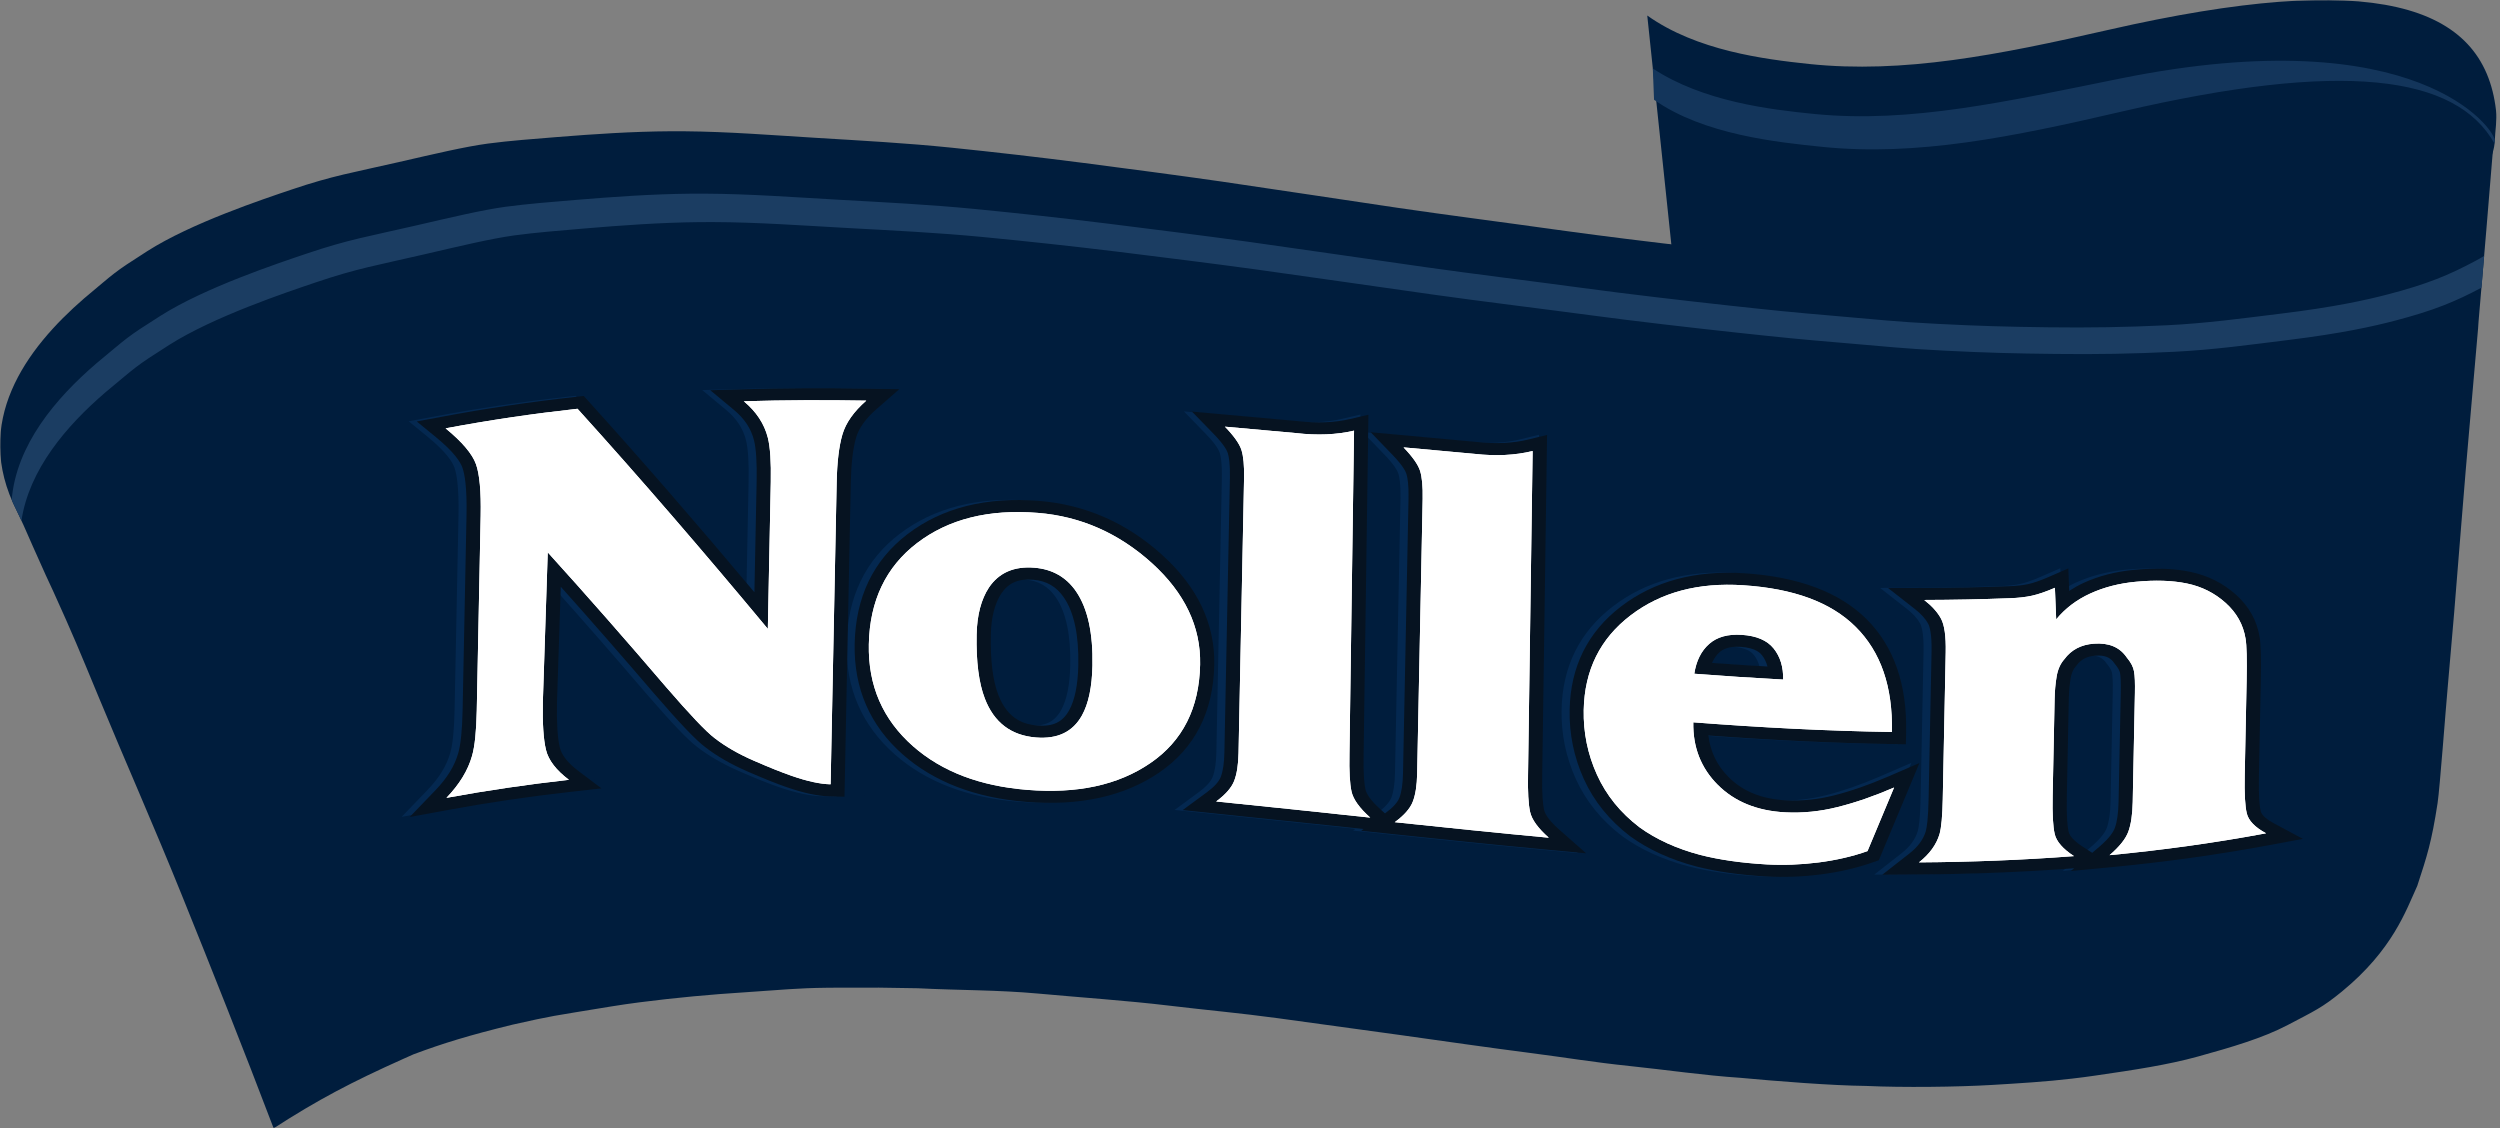
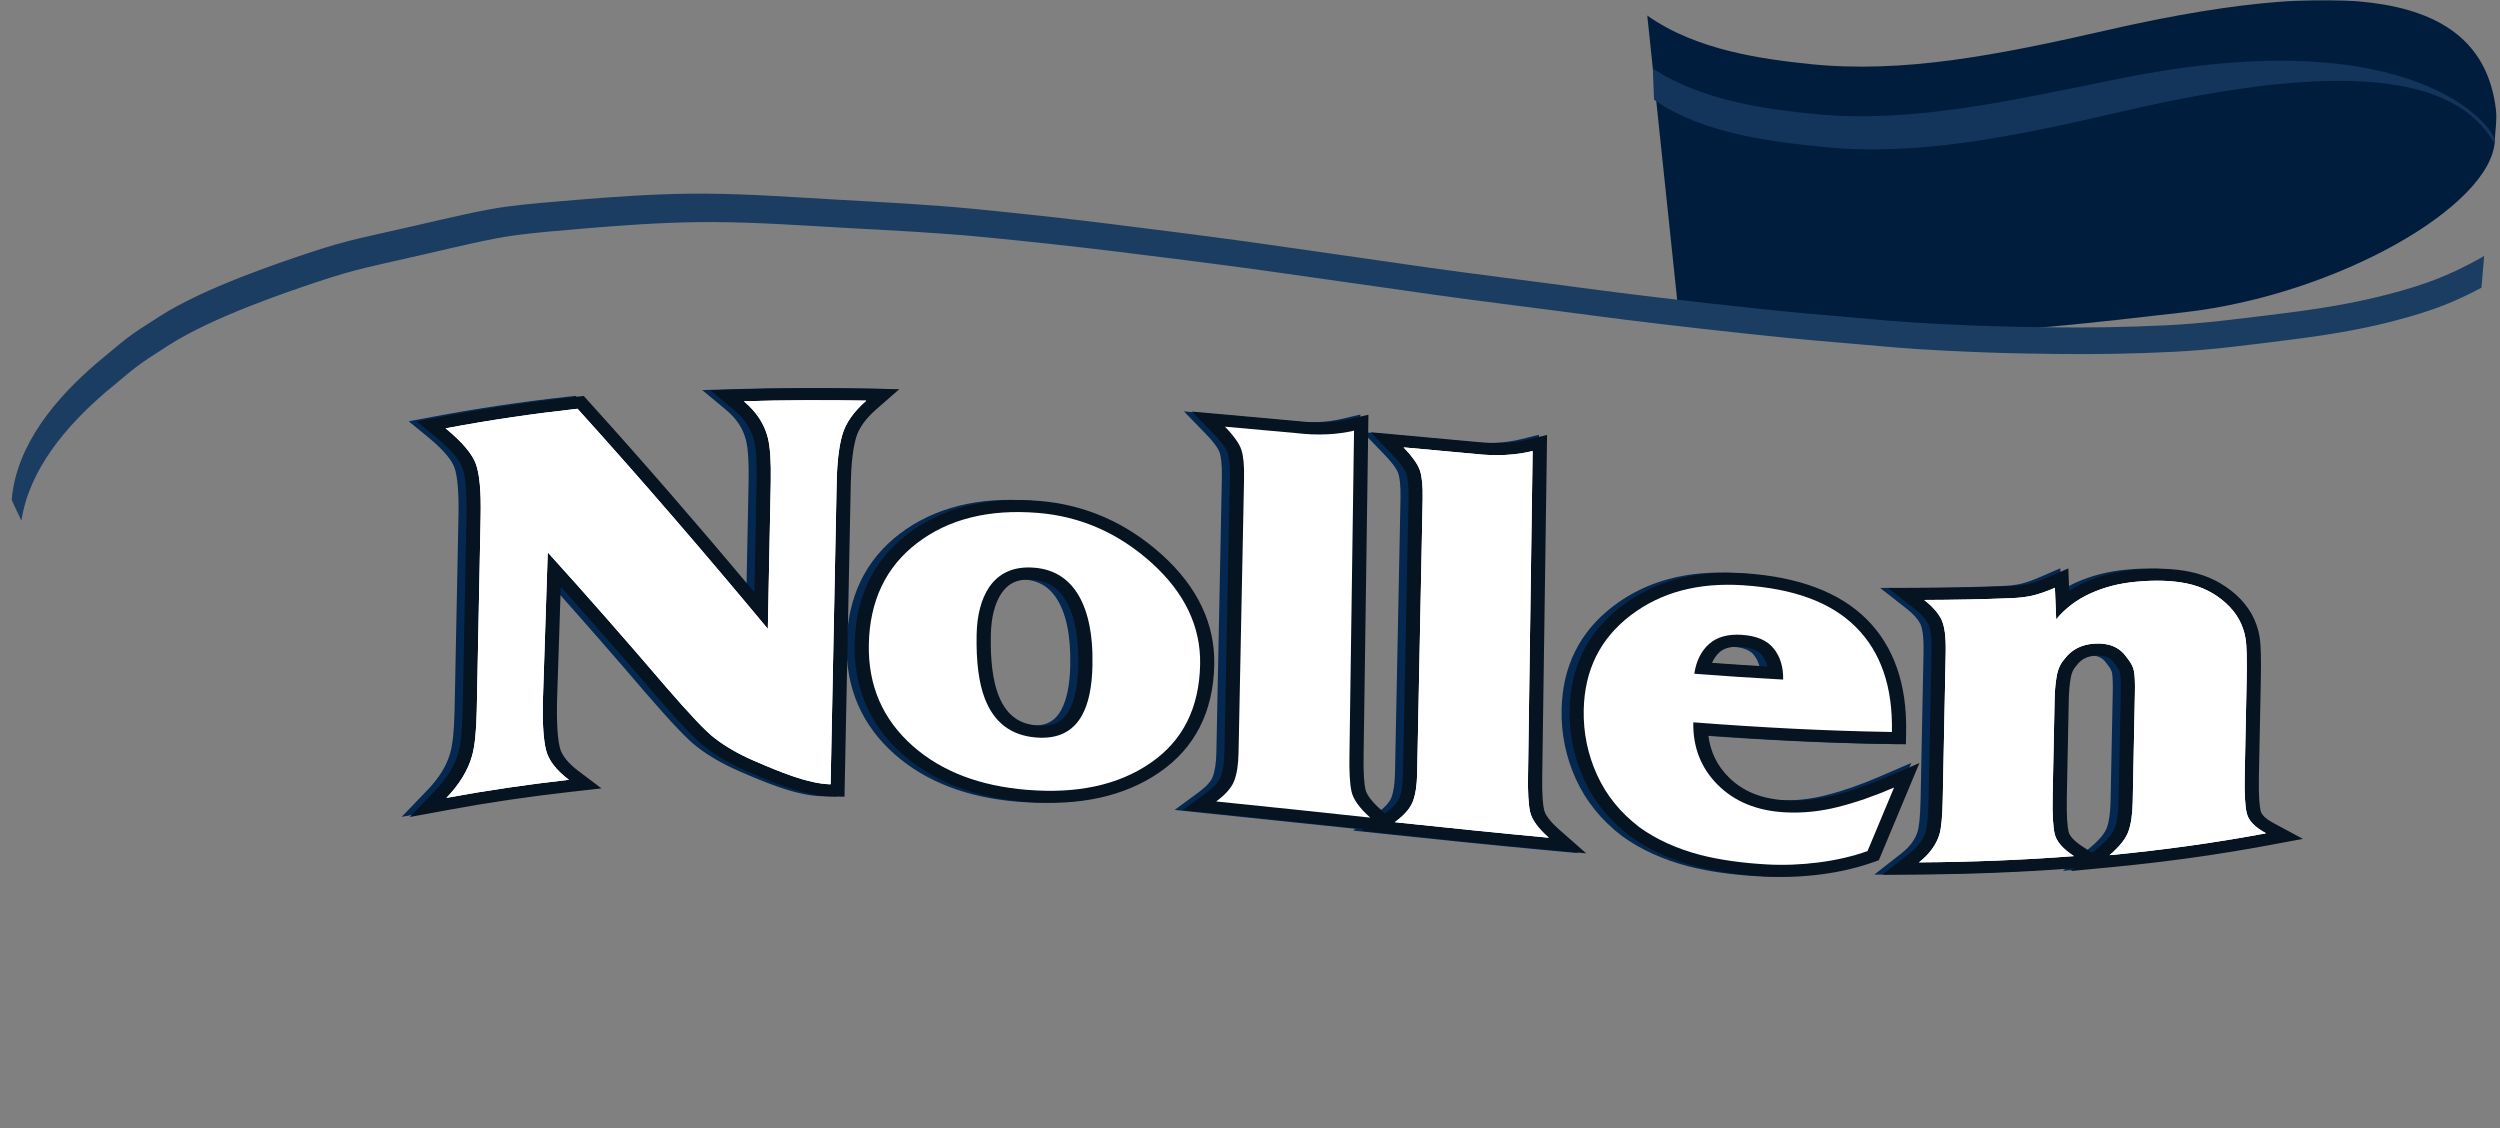
<svg xmlns="http://www.w3.org/2000/svg" width="904" height="408" viewBox="0 0 904 408" fill="none">
  <rect x="0" y="0" width="904" height="408" fill="#808080" stroke="none" />
  <mask id="mask0_440_3239" style="mask-type:luminance" maskUnits="userSpaceOnUse" x="0" y="0" width="904" height="408">
    <path d="M903.409 0H0V408H903.409V0Z" fill="white" />
  </mask>
  <g mask="url(#mask0_440_3239)">
    <path d="M654.186 23.138C688.193 26.695 722.414 19.925 762.571 10.76C858.134 -11.037 898.158 1.065 902.569 39.979C902.958 43.454 902.275 46.918 902.124 50.82C901.158 74.374 845.204 106.536 790.033 112.897C722.702 120.672 668.166 126.907 606.615 109.861L595.648 5.614C613.554 18.339 637.866 21.411 654.186 23.138Z" fill="#001D3D" />
    <path d="M598.101 36.067C616.013 48.723 642.78 51.458 659.068 53.122C693.056 56.549 727.238 49.64 767.356 40.316C847.146 21.775 888.079 27.077 901.99 51.897C902.035 51.539 902.089 51.175 902.116 50.823C902.266 46.926 874.458 6.64 766.886 28.355C725.613 36.687 690.884 44.637 656.158 41.224C639.871 39.612 615.797 36.714 597.656 24.766L598.101 36.067Z" fill="#13355B" />
-     <path d="M901.723 50.857C900.932 59.188 891.67 68.745 881.118 74.41C871.544 79.556 863.769 82.787 849.834 86.407C841.695 88.528 830.333 90.993 811.573 93.228C797.756 94.886 784.688 96.661 770.402 97.287C755.983 97.922 742.789 98.097 727.982 97.826C713.055 97.561 703.775 97.287 688.517 96.427C673.151 95.56 668.027 94.865 652.44 93.454C636.58 92.037 629.57 91.269 613.884 89.47C597.91 87.632 577.681 85.173 561.607 82.901C545.383 80.606 521.697 77.555 505.452 75.154C489.05 72.731 458.251 68.052 441.913 65.678C425.4 63.301 408.282 61.072 392.013 58.947C375.524 56.826 360.139 55.057 344.02 53.396C327.676 51.714 311.262 50.836 295.399 49.864C279.241 48.874 263.294 47.61 247.759 47.474C246.041 47.462 244.32 47.45 242.614 47.462C228.514 47.55 214.857 48.48 201.455 49.551C193.551 50.198 184.03 50.893 176.403 51.922C168.065 53.05 157.417 55.575 144.159 58.617C127.694 62.399 120.443 63.479 105.573 68.498C95.27 71.973 69.126 80.663 53.239 90.827C40.622 98.876 41.907 98.319 30.449 107.87C9.393 126.092 -10.27 152.618 6.041 184.666C6.889 186.36 7.416 187.639 8.538 189.968C8.526 189.938 14.851 204.362 16.512 207.901C17.535 210.109 18.45 212.11 19.322 213.967C26.399 229.547 28.689 235.18 35.649 251.976C45.241 275.195 55.619 298.563 65.858 323.949C76.11 349.317 88.106 379.463 98.95 407.994C114.873 397.715 127.014 391.309 146.034 382.797C147.201 382.283 148.381 381.762 149.542 381.236C160.191 377.264 169.488 374.39 185.417 370.5C200.745 367.073 198.269 367.683 221.055 363.925C224.317 363.399 228.021 362.845 231.472 362.412C244.555 360.742 256.921 359.601 269.839 358.78C283.292 357.901 287.784 357.306 299.191 357.167C300.56 357.149 302.046 357.149 303.653 357.137C318.58 357.125 317.112 357.056 331.873 357.351C346.605 358.109 360.903 357.947 375.418 359.276C389.888 360.612 407.987 361.861 422.243 363.579C436.472 365.291 448.099 366.284 462.129 368.192C476.109 370.094 492.805 372.407 506.583 374.303C520.292 376.223 539.642 379.009 553.146 380.727C566.587 382.466 576.065 384.103 589.331 385.478C602.553 386.859 616.291 388.884 629.305 389.739C642.376 390.948 662.057 392.531 674.794 392.675C688.009 393.295 707.828 393.058 720.288 392.317C729.291 391.785 740.241 391.114 749.138 390.04C752.851 389.6 754.157 389.438 757.659 388.929C771.738 386.883 783.798 385.078 794.804 382.033C806.894 378.69 818.328 375.344 827.237 370.644C836.818 365.598 839.643 364.44 846.864 358.515C865.168 343.477 869.979 329.32 874.089 320.317C877.667 309.407 879.277 304.424 881.431 290.408C882.24 285.025 884.374 256.275 885.114 248.25C886.657 230.928 888.144 213.491 889.856 191.454C890.903 177.971 892.227 162.731 893.638 146.675C894.441 137.546 895.257 128.153 896.084 118.666C896.141 118.013 896.16 117.26 896.229 116.475C897.474 101.999 900.694 64.039 901.723 50.857Z" fill="#001D3D" />
    <path d="M114.185 102.108C103.75 105.64 77.286 114.48 61.185 124.726C48.397 132.856 49.703 132.287 38.089 141.897C23.983 154.014 10.533 169.763 7.747 188.301C7.106 186.932 6.661 185.903 6.041 184.669C5.37 183.345 4.78 182.033 4.227 180.727C5.909 160.875 20.05 144.085 34.926 131.336C46.541 121.738 45.235 122.306 58.035 114.194C74.142 103.967 100.627 95.163 111.065 91.645C126.13 86.557 133.475 85.453 150.141 81.602C163.567 78.496 174.354 75.93 182.794 74.769C190.518 73.715 200.156 72.969 208.156 72.295C221.715 71.173 235.544 70.18 249.812 70.035C251.545 70.017 253.281 70.023 255.02 70.029C270.739 70.105 286.876 71.296 303.22 72.226C319.264 73.129 335.873 73.95 352.398 75.557C368.697 77.158 384.259 78.846 400.923 80.904C417.381 82.968 434.685 85.125 451.372 87.424C467.891 89.726 499.04 94.275 515.604 96.628C532.024 98.963 555.966 101.912 572.362 104.139C588.601 106.347 609.046 108.712 625.192 110.481C641.04 112.205 648.117 112.94 664.143 114.297C679.891 115.639 685.061 116.316 700.596 117.113C716.01 117.904 725.379 118.148 740.469 118.35C755.426 118.551 768.759 118.32 783.323 117.627C797.753 116.932 810.954 115.106 824.921 113.391C843.877 111.077 855.359 108.565 863.576 106.413C877.661 102.742 885.516 99.481 895.193 94.302C896.234 93.749 897.27 93.153 898.275 92.527C897.935 96.556 897.603 100.459 897.302 104.027C887.872 109.052 880.049 112.272 866.232 115.897C858.012 118.061 846.537 120.591 827.602 122.923C813.634 124.656 800.445 126.501 786.021 127.214C771.47 127.924 758.15 128.174 743.193 127.984C728.115 127.81 718.754 127.575 703.34 126.805C687.835 126.025 682.665 125.36 666.917 124.037C650.903 122.707 643.832 121.978 627.984 120.272C611.86 118.521 591.429 116.18 575.187 113.999C558.803 111.796 534.879 108.878 518.466 106.558C501.908 104.229 470.793 99.725 454.286 97.441C437.601 95.157 420.303 93.024 403.871 90.984C387.214 88.95 371.658 87.277 355.371 85.7C338.858 84.111 322.26 83.317 306.223 82.432C289.897 81.529 273.766 80.356 258.056 80.305C256.323 80.299 254.581 80.299 252.854 80.317C238.598 80.479 224.784 81.49 211.222 82.631C203.228 83.314 193.599 84.075 185.881 85.134C177.441 86.314 166.669 88.892 153.244 92.01C136.58 95.882 129.245 97.004 114.185 102.108Z" fill="#1B3D62" />
-     <path d="M565.197 297.702C564.92 296.478 564.475 293.33 564.631 285.943C564.631 285.919 566.452 157.821 566.452 157.821L554.629 160.724C549.517 161.985 543.674 162.256 537.274 161.534C537.223 161.534 510.582 159.093 501.742 158.284C501.766 156.71 501.847 150.56 501.847 150.56L490.127 153.322C485 154.532 479.142 154.767 472.709 154.011C472.634 154.005 423.236 149.549 423.236 149.549L438.879 165.65C442.355 169.233 442.887 170.825 442.896 170.837C443.092 171.472 443.543 173.44 443.48 178.098C443.48 178.161 442.996 202.097 442.508 226.499C439.219 218.21 433.662 210.48 425.845 203.415C412.335 191.205 396.568 184.284 378.969 182.849C358.797 181.2 341.824 185.515 328.524 195.679C322.251 200.472 317.407 206.201 313.973 212.787L314.62 180.412C314.753 173.774 315.342 168.629 316.377 165.114C317.169 162.43 319.227 159.617 322.495 156.77L338.707 142.623L316.251 142.228C300.924 141.958 285.864 142.033 271.49 142.46L248.764 143.137L265.617 157.129C268.773 159.746 270.648 162.563 271.515 165.975C271.96 167.756 272.456 171.445 272.348 178.925C272.342 179.226 271.978 197.46 271.746 208.984C253.13 186.95 235.687 166.914 218.783 148.231L215.564 144.669L210.533 145.228C194.062 147.049 177.757 149.471 162.089 152.42L144.189 155.796L157.841 166.965C164.277 172.23 165.829 175.203 166.199 176.238C166.639 177.481 167.65 181.522 167.436 192.05L166.019 262.585C165.85 271.031 165.164 275.051 164.62 276.941C163.491 280.942 161.111 284.785 157.341 288.699L139.246 307.511L166.142 302.562C180.242 299.965 194.905 297.804 209.723 296.144L230.987 293.76L214.429 281.273C211.538 279.089 209.705 276.901 209.278 275.111C208.764 272.978 208.186 268.585 208.363 259.772C208.363 259.811 208.983 240.74 209.392 228.374C218.446 238.595 227.53 248.991 236.53 259.525C246.08 270.556 251.719 276.435 255.402 279.194C259.75 282.576 265.151 285.7 271.4 288.423C277.391 291.031 282.112 292.921 285.831 294.209C292.508 296.532 298.128 297.717 302.997 297.822L312.246 298.018L312.929 263.822C316.068 270.429 320.602 276.39 326.563 281.659C338.478 292.157 354.284 298.253 373.532 299.805C393.899 301.448 411.002 297.636 424.367 288.462C432.311 283.022 438.082 276.101 441.666 267.769C441.539 273.986 441.464 277.87 441.464 277.87C441.383 281.975 440.856 284.165 440.423 285.275C440.291 285.627 439.632 286.924 436.791 289.009L419.574 301.671C419.574 301.671 474.683 307.424 484.928 308.498C484.771 308.612 484.079 309.118 484.079 309.118L506.153 311.459L561.983 317.086L588.516 319.559L569.298 302.631C565.603 299.372 565.209 297.765 565.197 297.702ZM388.655 246.253C388.528 252.595 387.562 257.572 385.862 260.638C384.469 263.142 382.844 264.421 378.265 264.044C374.519 263.737 370.333 262.489 367.68 255.58C365.88 250.95 365.056 244.18 365.233 235.445C365.348 229.905 366.401 225.569 368.378 222.576C369.852 220.397 371.666 219.1 376.077 219.452C379.715 219.747 382.137 221.152 384.183 224.158C387.295 228.738 388.802 235.992 388.67 245.717C388.661 245.907 388.655 246.078 388.655 246.253ZM506.06 285.393C505.972 289.509 505.452 291.687 505.025 292.783C504.943 292.99 504.603 293.58 503.782 294.431C501.071 291.784 500.613 290.396 500.601 290.333C500.337 289.166 499.93 286.229 500.024 279.534L501.561 171.15C502.244 171.866 503.457 173.115 503.457 173.115C506.938 176.729 507.48 178.323 507.486 178.341C507.693 178.994 508.133 180.95 508.07 185.614C508.063 185.749 506.06 285.393 506.06 285.393ZM826.93 299.841C825.149 298.888 824.439 298.172 824.276 297.934C824.057 296.917 823.657 294.206 823.75 287.481C823.756 287.162 824.454 252.195 824.454 252.195C824.478 251.416 824.484 250.658 824.499 249.936C824.604 242.645 824.436 238.12 823.967 235.424C822.874 228.629 819.562 222.681 814.121 217.791C808.919 213.137 802.733 210.031 795.713 208.569C789.394 207.251 782.335 206.989 774.109 207.778C767.158 208.437 760.713 210.125 754.927 212.721C754.903 212.231 754.62 205.193 754.62 205.193L741.913 210.714C739.347 211.837 737.102 212.622 735.426 212.998C733.732 213.368 731.662 213.6 729.276 213.675C719.25 214.063 708.942 214.277 698.6 214.304L673.768 214.367L692.655 229.144C694.95 230.937 695.973 232.336 696.431 233.203C696.476 233.278 697.321 235.023 697.189 241.453C697.189 241.453 696.774 261.902 696.467 277.443C696.304 277.512 696.16 277.575 696.067 277.618C696.091 276.42 696.211 270.303 696.217 270.125C696.473 251.885 691.246 237.31 680.694 226.8C670.19 216.335 654.411 210.347 633.788 209.011C615.148 207.787 599.237 212.11 586.512 221.853C573.45 231.843 566.653 245.47 566.31 262.353C566.121 271.663 567.968 280.675 571.801 289.139C575.734 297.835 581.809 305.333 589.846 311.432C596.962 316.583 605.456 320.468 615.175 323.034C622.8 324.978 631.525 326.227 641.127 326.774C647.828 327.156 654.772 326.901 661.756 326.004C666.468 325.402 670.978 324.485 675.272 323.317L671.559 326.23L696.858 326.055C711.924 325.956 726.598 325.351 740.93 324.494C740.397 324.945 739.13 326.019 739.13 326.019L766.662 323.395C786.307 321.521 805.651 318.822 824.159 315.376L847.764 310.977C847.749 310.977 826.936 299.841 826.93 299.841ZM664.858 289.482C659.493 290.824 654.122 291.377 648.896 291.107C641.172 290.706 635.244 288.338 630.794 283.879C628.534 281.613 626.955 279.041 625.914 276.179C647.873 277.699 667.927 278.614 686.85 278.908C686.85 278.908 692.534 278.996 692.841 279.002C689.829 280.308 683.781 282.916 683.775 282.922C677.11 285.799 670.744 288.007 664.858 289.482ZM696.118 294.639C695.967 301.894 695.453 304.484 695.251 305.255C694.622 307.337 693.142 309.308 690.729 311.203L688.168 313.21L696.13 294.155C696.124 294.459 696.118 294.639 696.118 294.639ZM764.814 295.614C764.721 300.136 764.161 302.559 763.71 303.795C763.542 304.24 762.738 305.947 759.35 308.826C759.35 308.826 759.194 308.958 759.049 309.076C758.691 308.844 758.135 308.48 758.135 308.48C755.291 306.636 754.846 305.582 754.84 305.567C754.644 304.74 754.199 301.942 754.301 294.78C754.301 294.474 755.023 258.71 755.023 258.71C755.074 256.188 755.288 253.835 755.643 251.714C755.881 250.297 756.296 249.713 756.459 249.523L756.579 249.385L756.829 249.084L756.955 248.916C757.788 247.772 758.673 247.095 760.77 246.939C763.223 246.758 763.575 247.285 764.026 247.944L764.14 248.112L764.399 248.452L764.538 248.621C765.266 249.481 765.41 249.921 765.41 249.921C765.479 250.342 765.654 251.816 765.606 255.481C765.618 255.701 764.814 295.614 764.814 295.614Z" fill="#001D3D" />
    <path d="M322.272 140.682L310.414 140.468C295.105 140.197 280.115 140.272 265.855 140.7L253.928 141.058L262.506 148.18C266.31 151.336 268.675 154.926 269.746 159.159C270.51 162.216 270.832 167.247 270.694 174.105C270.694 174.105 270.191 199.196 269.89 214.102C249.054 189.264 229.321 166.51 209.977 145.129L208.168 143.128L205.238 143.453C188.863 145.261 172.666 147.668 157.101 150.599L147.797 152.35L154.7 157.998C161.326 163.414 163.585 167.001 164.319 169.059C165.105 171.267 165.995 176.054 165.794 186.3L164.377 256.835C164.232 263.969 163.706 269.15 162.815 272.231C161.509 276.88 158.807 281.267 154.565 285.684L145.234 295.379L159.641 292.731C173.852 290.113 188.616 287.938 203.511 286.268L214.604 285.025L206.198 278.683C202.445 275.854 200.201 273.005 199.533 270.224C198.705 266.785 198.359 261.285 198.51 253.856C198.51 253.856 199.364 227.597 199.87 212.095C210.976 224.519 222.382 237.569 233.916 251.064C243.126 261.706 248.741 267.571 252.138 270.125C256.254 273.324 261.387 276.287 267.315 278.878C273.212 281.445 277.831 283.295 281.445 284.544C287.712 286.722 292.921 287.833 297.35 287.926L302.477 288.04L304.755 174.52C304.893 167.53 305.546 162.027 306.674 158.169C307.685 154.73 310.156 151.273 314.022 147.906L322.272 140.682ZM417.318 200.583C404.5 189.002 389.549 182.436 372.876 181.076C353.752 179.515 337.741 183.556 325.272 193.073C312.912 202.521 306.482 215.886 306.142 232.809C305.823 248.846 311.675 262.299 323.554 272.788C334.787 282.675 349.78 288.437 368.119 289.912C387.512 291.473 403.721 287.899 416.286 279.278C429.143 270.474 435.838 257.367 436.175 240.328C436.479 225.548 430.13 212.182 417.318 200.583ZM383.706 256.769C381.295 261.092 377.85 262.735 372.166 262.272C367.812 261.914 361.608 260.376 358.094 251.205C356.105 246.093 355.196 238.808 355.377 229.541C355.503 223.222 356.782 218.173 359.18 214.526C361.783 210.687 365.33 209.143 370.65 209.577C375.536 209.977 379.09 212.035 381.831 216.064C385.484 221.435 387.226 229.661 387.006 240.508C386.868 247.594 385.758 253.074 383.706 256.769ZM555.433 292.752C555.045 291.034 554.618 287.438 554.774 280.027C554.774 280.009 556.52 157.207 556.52 157.207L549.864 158.843C544.273 160.218 537.943 160.525 531.061 159.746C530.923 159.734 492.743 156.238 492.743 156.238L500.68 164.47C504.333 168.252 505.374 170.38 505.669 171.315C506.069 172.582 506.514 175.182 506.421 180.249L504.426 279.633C504.351 283.409 503.912 286.358 503.12 288.404C502.455 290.116 500.767 291.967 498.114 293.914L497.912 294.058L496.263 292.584C492.321 289.063 491.142 286.722 490.841 285.386C490.459 283.668 490.032 280.067 490.182 272.65C490.182 272.626 491.921 149.892 491.921 149.892L485.326 151.447C479.735 152.765 473.398 153.027 466.484 152.218C466.345 152.206 428.096 148.754 428.096 148.754L436.091 156.981C439.744 160.739 440.779 162.86 441.068 163.781C441.468 165.06 441.928 167.653 441.826 172.721L439.837 272.105C439.756 275.875 439.316 278.83 438.519 280.888C437.854 282.606 436.166 284.472 433.5 286.433L424.747 292.87L486.003 299.269L490.149 299.709L489.288 300.338L500.84 301.562C518.463 303.425 537.425 305.408 556.619 307.189L570.655 308.495L560.816 299.829C556.908 296.39 555.728 294.082 555.433 292.752ZM679.665 280.819C672.796 283.786 666.219 286.063 660.114 287.595C654.355 289.039 648.574 289.629 642.936 289.334C634.138 288.883 627.325 286.121 622.123 280.909C617.938 276.712 615.579 271.75 614.838 265.901C638.6 267.64 660.408 268.675 681.164 269L686.252 269.081L686.345 264.739C686.691 247.396 681.877 233.63 672.035 223.83C662.259 214.093 647.365 208.503 627.765 207.227C610.154 206.071 595.181 210.112 583.275 219.235C571.233 228.434 564.978 241.002 564.671 256.594C564.496 265.296 566.214 273.718 569.798 281.628C573.451 289.698 579.096 296.667 586.588 302.36C593.243 307.186 601.256 310.824 610.482 313.264C617.829 315.126 626.26 316.339 635.609 316.866C642.06 317.236 648.755 316.986 655.48 316.125C662.256 315.259 668.617 313.778 674.385 311.732L676.461 310.998L691.151 275.857L679.665 280.819ZM618.81 235.845C619.945 234.846 621.967 233.555 626.57 233.85C632.092 234.214 633.716 236.227 634.243 236.886C635.167 238.035 635.805 239.407 636.226 240.957C629.706 240.581 623.02 240.141 616.165 239.639C616.839 238.134 617.7 236.828 618.81 235.845ZM819.225 297.581C817.323 296.564 814.977 294.985 814.558 293.222C814.182 291.633 813.761 288.164 813.911 280.566L814.6 246.27C814.763 238.038 814.624 232.956 814.167 230.272C813.213 224.375 810.328 219.217 805.61 214.975C800.967 210.807 795.412 208.036 789.115 206.718C783.217 205.488 776.553 205.25 768.753 205.99C762.116 206.625 755.987 208.211 750.531 210.708C748.687 211.548 746.981 212.54 745.335 213.6C745.317 213.362 745.01 205.482 745.01 205.482L737.819 208.614C734.957 209.857 732.529 210.702 730.579 211.135C728.63 211.569 726.307 211.824 723.665 211.915C713.633 212.303 703.279 212.516 692.878 212.55L679.834 212.589L689.466 220.123C691.761 221.916 693.398 223.719 694.334 225.482C694.848 226.448 695.688 229.065 695.553 235.709L694.487 288.904C694.343 295.969 693.853 299.119 693.47 300.512C692.586 303.491 690.642 306.154 687.534 308.588L677.734 316.261L691.072 316.168C710.39 316.035 729.24 315.271 747.107 313.908C746.87 314.109 745.922 314.913 745.922 314.913L760.503 313.526C780.034 311.669 799.252 308.988 817.636 305.564L829.835 303.292L819.225 297.581ZM763.178 289.858C763.097 293.929 762.639 297.124 761.824 299.351C761.327 300.681 759.967 302.94 756.284 306.082C756.284 306.082 754.648 307.481 753.643 308.335C752.081 307.318 750.134 306.064 750.134 306.064C747.216 304.168 745.48 302.324 745.115 300.723C744.727 299.086 744.306 295.547 744.463 287.929L745.167 252.8C745.218 250.101 745.449 247.549 745.85 245.202C746.157 243.394 746.752 241.977 747.637 240.993L747.781 240.836L747.908 240.668C749.578 238.396 751.678 237.28 754.723 237.054C758.156 236.804 760.175 237.614 761.701 239.846L761.827 240.036L761.971 240.204C762.961 241.378 763.56 242.47 763.711 243.349C763.879 244.309 764.057 246.292 763.969 250.42L763.178 289.858Z" fill="#042850" />
    <path d="M325.185 140.73L313.326 140.523C298.017 140.252 283.021 140.327 268.767 140.755L256.84 141.113L265.409 148.235C269.213 151.391 271.578 154.981 272.649 159.208C273.413 162.271 273.735 167.296 273.597 174.16C273.597 174.16 273.088 199.251 272.793 214.157C251.957 189.318 232.23 166.565 212.886 145.184L211.071 143.183L208.141 143.508C191.766 145.316 175.569 147.723 160.004 150.654L150.7 152.405L157.603 158.053C164.223 163.469 166.488 167.055 167.216 169.114C168.002 171.322 168.898 176.109 168.691 186.361L167.274 256.896C167.129 264.03 166.603 269.211 165.712 272.292C164.406 276.935 161.704 281.328 157.462 285.745L148.131 295.44L162.538 292.792C176.749 290.174 191.507 287.999 206.408 286.329L217.495 285.08L209.095 278.743C205.342 275.906 203.098 273.066 202.43 270.291C201.602 266.852 201.256 261.343 201.407 253.923C201.407 253.923 202.267 227.664 202.776 212.162C213.888 224.586 225.295 237.636 236.822 251.125C246.032 261.767 251.647 267.632 255.035 270.18C259.151 273.379 264.284 276.342 270.212 278.933C276.109 281.5 280.728 283.356 284.341 284.599C290.609 286.783 295.811 287.888 300.241 287.987L305.368 288.092L307.646 174.572C307.79 167.582 308.437 162.079 309.565 158.221C310.576 154.782 313.047 151.331 316.913 147.964L325.185 140.73ZM420.215 200.644C407.403 189.057 392.452 182.491 375.779 181.131C356.649 179.57 340.638 183.611 328.175 193.128C315.815 202.576 309.379 215.941 309.045 232.857C308.726 248.895 314.578 262.354 326.463 272.837C337.696 282.718 352.683 288.486 371.028 289.961C390.421 291.522 406.63 287.948 419.189 279.333C432.046 270.529 438.741 257.422 439.078 240.377C439.376 225.603 433.033 212.234 420.215 200.644ZM386.612 256.833C384.207 261.156 380.756 262.799 375.072 262.336C370.718 261.978 364.514 260.434 360.994 251.263C359.011 246.151 358.096 238.866 358.283 229.599C358.409 223.28 359.688 218.231 362.092 214.584C364.695 210.745 368.242 209.201 373.562 209.629C378.448 210.029 382.002 212.087 384.743 216.116C388.396 221.487 390.138 229.719 389.918 240.56C389.771 247.652 388.655 253.129 386.612 256.833ZM558.333 292.81C557.951 291.092 557.518 287.496 557.674 280.091C557.674 280.073 559.42 157.27 559.42 157.27L552.764 158.901C547.173 160.282 540.849 160.583 533.961 159.804C533.817 159.792 495.643 156.296 495.643 156.296L503.58 164.528C507.233 168.31 508.274 170.438 508.569 171.373C508.969 172.64 509.423 175.24 509.321 180.313L507.326 279.697C507.245 283.467 506.812 286.422 506.02 288.468C505.349 290.18 503.661 292.04 501.007 293.978L500.812 294.122L499.163 292.648C495.221 289.121 494.036 286.786 493.747 285.444C493.359 283.726 492.932 280.125 493.082 272.714C493.082 272.696 494.821 149.962 494.821 149.962L488.226 151.511C482.635 152.829 476.292 153.085 469.384 152.282C469.245 152.27 431.005 148.818 431.005 148.818L439 157.045C442.647 160.809 443.682 162.924 443.971 163.845C444.371 165.124 444.837 167.717 444.735 172.784L442.74 272.163C442.665 275.933 442.219 278.888 441.422 280.946C440.757 282.664 439.069 284.53 436.403 286.491L427.65 292.927L488.906 299.327L493.052 299.773L492.191 300.402L503.743 301.626C521.366 303.495 540.328 305.472 559.522 307.253L573.558 308.559L563.713 299.893C559.808 296.448 558.628 294.14 558.333 292.81ZM682.572 280.883C675.702 283.85 669.125 286.127 663.02 287.659C657.261 289.103 651.48 289.687 645.842 289.398C637.044 288.941 630.231 286.185 625.029 280.964C620.838 276.767 618.479 271.805 617.744 265.956C641.506 267.695 663.314 268.73 684.076 269.055L689.17 269.136L689.257 264.794C689.609 247.451 684.795 233.685 674.947 223.885C665.171 214.148 650.277 208.557 630.683 207.282C613.066 206.132 598.099 210.173 586.184 219.29C574.151 228.489 567.887 241.057 567.58 256.649C567.405 265.351 569.129 273.779 572.713 281.683C576.366 289.753 582.011 296.722 589.503 302.415C596.168 307.241 604.165 310.879 613.403 313.319C620.738 315.187 629.175 316.394 638.53 316.933C644.981 317.297 651.67 317.047 658.401 316.186C665.177 315.32 671.532 313.839 677.3 311.793L679.382 311.059L694.063 275.918L682.572 280.883ZM621.716 235.899C622.845 234.901 624.873 233.604 629.47 233.905C634.992 234.269 636.61 236.276 637.137 236.935C638.061 238.084 638.699 239.462 639.12 241.012C632.608 240.636 625.914 240.196 619.053 239.7C619.745 238.192 620.612 236.892 621.716 235.899ZM822.131 297.645C820.229 296.628 817.882 295.049 817.464 293.286C817.082 291.706 816.667 288.228 816.817 280.63L817.506 246.334C817.669 238.102 817.53 233.02 817.073 230.336C816.119 224.439 813.24 219.275 808.516 215.033C803.867 210.865 798.319 208.094 792.015 206.782C786.117 205.552 779.453 205.308 771.654 206.054C765.016 206.689 758.893 208.275 753.425 210.772C751.581 211.621 749.875 212.604 748.229 213.664C748.217 213.426 747.904 205.546 747.904 205.546L740.713 208.669C737.851 209.917 735.417 210.757 733.473 211.19C731.521 211.624 729.201 211.879 726.559 211.97C716.521 212.364 706.173 212.571 695.76 212.604L682.722 212.635L692.354 220.169C694.643 221.962 696.286 223.765 697.222 225.528C697.742 226.494 698.582 229.111 698.447 235.755L697.381 288.95C697.243 296.015 696.747 299.165 696.37 300.558C695.486 303.537 693.542 306.2 690.422 308.634L680.634 316.307L693.972 316.213C713.29 316.081 732.131 315.317 750.007 313.954C749.77 314.161 748.822 314.965 748.822 314.965L763.409 313.578C782.934 311.715 802.158 309.034 820.542 305.61L832.734 303.338L822.131 297.645ZM766.075 289.91C765.988 293.987 765.536 297.182 764.721 299.397C764.23 300.733 762.864 302.986 759.182 306.128C759.182 306.128 757.545 307.521 756.546 308.381C754.978 307.37 753.037 306.11 753.037 306.11C750.119 304.208 748.377 302.363 748.012 300.769C747.63 299.132 747.209 295.593 747.366 287.975L748.07 252.846C748.127 250.147 748.352 247.595 748.747 245.248C749.054 243.44 749.655 242.029 750.54 241.039L750.684 240.882L750.811 240.714C752.475 238.436 754.581 237.32 757.632 237.094C761.059 236.844 763.078 237.648 764.604 239.886L764.73 240.076L764.874 240.244C765.852 241.424 766.463 242.51 766.614 243.389C766.782 244.349 766.954 246.331 766.872 250.46L766.075 289.91Z" fill="#061321" />
    <path d="M302.54 174.457C301.812 210.841 301.078 247.227 300.35 283.605C296.541 283.524 291.841 282.489 286.244 280.536C282.612 279.287 278.045 277.437 272.535 275.039C267.02 272.635 262.314 269.933 258.412 266.9C255.261 264.535 249.439 258.354 240.957 248.554C226.665 231.834 212.372 215.525 198.065 199.735C197.475 217.761 196.885 235.781 196.296 253.802C196.139 261.577 196.509 267.348 197.418 271.118C198.327 274.894 201.095 278.49 205.719 281.98C190.976 283.629 176.205 285.784 161.434 288.501C166.122 283.626 169.209 278.598 170.69 273.336C171.68 269.924 172.245 264.471 172.396 256.973C172.865 233.465 173.337 209.947 173.807 186.438C173.981 177.718 173.419 171.511 172.113 167.846C170.807 164.181 167.157 159.815 161.133 154.89C177.044 151.896 192.938 149.57 208.831 147.813C231.789 173.193 254.729 199.828 277.648 227.408C278.006 209.682 278.358 191.957 278.713 174.24C278.857 167.013 278.505 161.705 277.654 158.296C276.381 153.259 273.48 148.848 268.97 145.102C283.741 144.656 298.496 144.605 313.249 144.87C308.727 148.818 305.844 152.913 304.617 157.11C303.377 161.323 302.685 167.103 302.54 174.457Z" fill="white" />
    <path d="M433.965 240.28C433.646 256.085 427.646 267.931 415.971 275.923C404.288 283.942 389.463 287.065 371.482 285.618C354.421 284.243 340.637 279.055 330.139 269.818C319.196 260.15 313.864 247.946 314.171 232.956C314.484 217.3 320.3 205.03 331.613 196.376C342.927 187.732 357.502 184.01 375.327 185.466C390.868 186.733 404.592 192.844 416.513 203.613C428.425 214.403 434.242 226.664 433.965 240.28ZM395.032 240.656C395.27 228.954 393.308 220.039 389.165 213.939C385.608 208.713 380.556 205.809 374.006 205.28C366.697 204.69 361.224 207.088 357.61 212.426C354.782 216.729 353.293 222.422 353.148 229.499C352.953 239.293 353.946 246.998 356.115 252.595C359.452 261.279 365.614 265.94 374.599 266.674C382.359 267.309 387.907 264.685 391.232 258.712C393.615 254.433 394.882 248.41 395.032 240.656Z" fill="white" />
-     <path d="M439.762 289.81C443.15 287.318 445.329 284.827 446.289 282.345C447.248 279.859 447.775 276.498 447.856 272.274C447.88 270.845 447.913 269.412 447.943 267.983C448.551 237.855 449.153 207.723 449.758 177.595C449.788 176.028 449.821 174.457 449.851 172.895C449.944 168.397 449.631 165.015 448.915 162.743C448.199 160.477 446.204 157.655 442.937 154.285C451.533 155.031 460.13 155.817 468.723 156.614C476.354 157.499 483.31 157.21 489.623 155.723C489.063 194.686 488.519 233.657 487.965 272.62C487.839 278.893 488.085 283.437 488.717 286.241C489.346 289.051 491.591 292.19 495.469 295.647C476.892 293.661 458.327 291.672 439.762 289.81Z" fill="white" />
    <path d="M504.344 297.301C507.738 294.828 509.917 292.352 510.871 289.86C511.836 287.375 512.357 284.02 512.444 279.789C512.468 278.36 512.495 276.928 512.525 275.493C513.133 245.364 513.735 215.233 514.34 185.111C514.37 183.543 514.397 181.979 514.433 180.411C514.526 175.913 514.208 172.531 513.497 170.259C512.775 167.993 510.786 165.159 507.519 161.771C516.115 162.568 524.712 163.365 533.305 164.13C540.936 164.99 547.892 164.644 554.199 163.095C553.645 202.057 553.101 241.029 552.541 279.985C552.415 286.259 552.661 290.802 553.287 293.594C553.916 296.399 556.167 299.504 560.039 302.919C541.489 301.189 522.915 299.263 504.344 297.301Z" fill="white" />
    <path d="M684.897 284.77C681.69 292.443 678.497 300.109 675.29 307.758C669.913 309.666 664.009 311.041 657.591 311.862C651.167 312.678 644.918 312.915 638.813 312.572C629.678 312.052 621.683 310.884 614.865 309.154C606.22 306.87 598.89 303.518 592.873 299.17C585.964 293.92 580.825 287.562 577.464 280.139C574.106 272.722 572.514 264.917 572.671 256.748C572.966 242.305 578.607 230.946 589.599 222.539C600.59 214.126 614.158 210.573 630.3 211.629C648.408 212.809 661.999 217.695 671.041 226.707C680.083 235.709 684.455 248.308 684.118 264.685C660.164 264.309 636.219 263.036 612.301 261.192C612.121 270.159 615.054 277.699 621.117 283.774C627.177 289.849 635.316 293.21 645.544 293.742C651.799 294.061 658.112 293.435 664.473 291.835C670.855 290.249 677.664 287.896 684.897 284.77ZM644.791 245.732C644.879 241.195 643.738 237.449 641.358 234.494C638.993 231.539 635.142 229.902 629.825 229.556C624.812 229.231 620.871 230.32 618.003 232.869C615.136 235.412 613.36 238.986 612.656 243.623C623.371 244.453 634.077 245.16 644.791 245.732Z" fill="white" />
    <path d="M762.822 309.223C766.378 306.187 768.644 303.344 769.604 300.729C770.57 298.105 771.102 294.531 771.192 290.011C771.222 288.573 771.256 287.138 771.274 285.694C771.511 273.986 771.743 262.272 771.984 250.565C772.053 247.008 771.96 244.423 771.671 242.804C771.4 241.192 770.521 239.498 769.023 237.722C766.48 233.988 762.53 232.358 757.153 232.752C752.54 233.092 748.978 234.954 746.456 238.387C745.039 239.976 744.115 242.04 743.682 244.598C743.249 247.152 743.005 249.869 742.948 252.749C742.71 264.457 742.478 276.164 742.238 287.872C742.105 294.317 742.352 298.885 742.984 301.581C743.604 304.28 745.927 306.964 749.943 309.569C731.252 311.008 712.573 311.709 693.902 311.835C697.724 308.835 700.215 305.405 701.349 301.572C701.996 299.237 702.384 295.066 702.499 289.037C702.833 272.472 703.164 255.902 703.498 239.338C703.516 238.171 703.543 237.009 703.567 235.845C703.687 230.092 703.122 226.057 701.885 223.734C700.648 221.411 698.629 219.154 695.798 216.952C706.131 216.928 716.454 216.72 726.781 216.317C729.823 216.218 732.492 215.908 734.788 215.402C737.077 214.894 739.839 213.946 743.056 212.547C743.206 216.356 743.357 220.156 743.519 223.966C746.802 219.97 750.924 216.865 755.868 214.605C760.812 212.345 766.27 210.946 772.242 210.377C779.295 209.7 785.482 209.887 790.814 210.997C796.145 212.108 800.803 214.43 804.787 218.011C808.771 221.589 811.169 225.873 811.99 230.922C812.406 233.32 812.535 238.415 812.378 246.214C812.147 257.645 811.921 269.078 811.689 280.509C811.557 286.945 811.804 291.477 812.436 294.107C813.064 296.736 815.384 299.158 819.413 301.316C800.535 304.854 781.663 307.427 762.822 309.223Z" fill="white" />
    <path d="M302.54 174.457C301.812 210.841 301.078 247.227 300.35 283.605C296.541 283.524 291.841 282.489 286.244 280.536C282.612 279.287 278.045 277.437 272.535 275.039C267.02 272.635 262.314 269.933 258.412 266.9C255.261 264.535 249.439 258.354 240.957 248.554C226.665 231.834 212.372 215.525 198.065 199.735C197.475 217.761 196.885 235.781 196.296 253.802C196.139 261.577 196.509 267.348 197.418 271.118C198.327 274.894 201.095 278.49 205.719 281.98C190.976 283.629 176.205 285.784 161.434 288.501C166.122 283.626 169.209 278.598 170.69 273.336C171.68 269.924 172.245 264.471 172.396 256.973C172.865 233.465 173.337 209.947 173.807 186.438C173.981 177.718 173.419 171.511 172.113 167.846C170.807 164.181 167.157 159.815 161.133 154.89C177.044 151.896 192.938 149.57 208.831 147.813C231.789 173.193 254.729 199.828 277.648 227.408C278.006 209.682 278.358 191.957 278.713 174.24C278.857 167.013 278.505 161.705 277.654 158.296C276.381 153.259 273.48 148.848 268.97 145.102C283.741 144.656 298.496 144.605 313.249 144.87C308.727 148.818 305.844 152.913 304.617 157.11C303.377 161.323 302.685 167.103 302.54 174.457Z" fill="white" />
-     <path d="M433.965 240.28C433.646 256.085 427.646 267.931 415.971 275.923C404.288 283.942 389.463 287.065 371.482 285.618C354.421 284.243 340.637 279.055 330.139 269.818C319.196 260.15 313.864 247.946 314.171 232.956C314.484 217.3 320.3 205.03 331.613 196.376C342.927 187.732 357.502 184.01 375.327 185.466C390.868 186.733 404.592 192.844 416.513 203.613C428.425 214.403 434.242 226.664 433.965 240.28ZM395.032 240.656C395.27 228.954 393.308 220.039 389.165 213.939C385.608 208.713 380.556 205.809 374.006 205.28C366.697 204.69 361.224 207.088 357.61 212.426C354.782 216.729 353.293 222.422 353.148 229.499C352.953 239.293 353.946 246.998 356.115 252.595C359.452 261.279 365.614 265.94 374.599 266.674C382.359 267.309 387.907 264.685 391.232 258.712C393.615 254.433 394.882 248.41 395.032 240.656Z" fill="white" />
    <path d="M439.762 289.81C443.15 287.318 445.329 284.827 446.289 282.345C447.248 279.859 447.775 276.498 447.856 272.274C447.88 270.845 447.913 269.412 447.943 267.983C448.551 237.855 449.153 207.723 449.758 177.595C449.788 176.028 449.821 174.457 449.851 172.895C449.944 168.397 449.631 165.015 448.915 162.743C448.199 160.477 446.204 157.655 442.937 154.285C451.533 155.031 460.13 155.817 468.723 156.614C476.354 157.499 483.31 157.21 489.623 155.723C489.063 194.686 488.519 233.657 487.965 272.62C487.839 278.893 488.085 283.437 488.717 286.241C489.346 289.051 491.591 292.19 495.469 295.647C476.892 293.661 458.327 291.672 439.762 289.81Z" fill="white" />
    <path d="M504.344 297.301C507.738 294.828 509.917 292.352 510.871 289.86C511.836 287.375 512.357 284.02 512.444 279.789C512.468 278.36 512.495 276.928 512.525 275.493C513.133 245.364 513.735 215.233 514.34 185.111C514.37 183.543 514.397 181.979 514.433 180.411C514.526 175.913 514.208 172.531 513.497 170.259C512.775 167.993 510.786 165.159 507.519 161.771C516.115 162.568 524.712 163.365 533.305 164.13C540.936 164.99 547.892 164.644 554.199 163.095C553.645 202.057 553.101 241.029 552.541 279.985C552.415 286.259 552.661 290.802 553.287 293.594C553.916 296.399 556.167 299.504 560.039 302.919C541.489 301.189 522.915 299.263 504.344 297.301Z" fill="white" />
-     <path d="M684.897 284.77C681.69 292.443 678.497 300.109 675.29 307.758C669.913 309.666 664.009 311.041 657.591 311.862C651.167 312.678 644.918 312.915 638.813 312.572C629.678 312.052 621.683 310.884 614.865 309.154C606.22 306.87 598.89 303.518 592.873 299.17C585.964 293.92 580.825 287.562 577.464 280.139C574.106 272.722 572.514 264.917 572.671 256.748C572.966 242.305 578.607 230.946 589.599 222.539C600.59 214.126 614.158 210.573 630.3 211.629C648.408 212.809 661.999 217.695 671.041 226.707C680.083 235.709 684.455 248.308 684.118 264.685C660.164 264.309 636.219 263.036 612.301 261.192C612.121 270.159 615.054 277.699 621.117 283.774C627.177 289.849 635.316 293.21 645.544 293.742C651.799 294.061 658.112 293.435 664.473 291.835C670.855 290.249 677.664 287.896 684.897 284.77ZM644.791 245.732C644.879 241.195 643.738 237.449 641.358 234.494C638.993 231.539 635.142 229.902 629.825 229.556C624.812 229.231 620.871 230.32 618.003 232.869C615.136 235.412 613.36 238.986 612.656 243.623C623.371 244.453 634.077 245.16 644.791 245.732Z" fill="white" />
    <path d="M762.822 309.223C766.378 306.187 768.644 303.344 769.604 300.729C770.57 298.105 771.102 294.531 771.192 290.011C771.222 288.573 771.256 287.138 771.274 285.694C771.511 273.986 771.743 262.272 771.984 250.565C772.053 247.008 771.96 244.423 771.671 242.804C771.4 241.192 770.521 239.498 769.023 237.722C766.48 233.988 762.53 232.358 757.153 232.752C752.54 233.092 748.978 234.954 746.456 238.387C745.039 239.976 744.115 242.04 743.682 244.598C743.249 247.152 743.005 249.869 742.948 252.749C742.71 264.457 742.478 276.164 742.238 287.872C742.105 294.317 742.352 298.885 742.984 301.581C743.604 304.28 745.927 306.964 749.943 309.569C731.252 311.008 712.573 311.709 693.902 311.835C697.724 308.835 700.215 305.405 701.349 301.572C701.996 299.237 702.384 295.066 702.499 289.037C702.833 272.472 703.164 255.902 703.498 239.338C703.516 238.171 703.543 237.009 703.567 235.845C703.687 230.092 703.122 226.057 701.885 223.734C700.648 221.411 698.629 219.154 695.798 216.952C706.131 216.928 716.454 216.72 726.781 216.317C729.823 216.218 732.492 215.908 734.788 215.402C737.077 214.894 739.839 213.946 743.056 212.547C743.206 216.356 743.357 220.156 743.519 223.966C746.802 219.97 750.924 216.865 755.868 214.605C760.812 212.345 766.27 210.946 772.242 210.377C779.295 209.7 785.482 209.887 790.814 210.997C796.145 212.108 800.803 214.43 804.787 218.011C808.771 221.589 811.169 225.873 811.99 230.922C812.406 233.32 812.535 238.415 812.378 246.214C812.147 257.645 811.921 269.078 811.689 280.509C811.557 286.945 811.804 291.477 812.436 294.107C813.064 296.736 815.384 299.158 819.413 301.316C800.535 304.854 781.663 307.427 762.822 309.223Z" fill="white" />
  </g>
</svg>